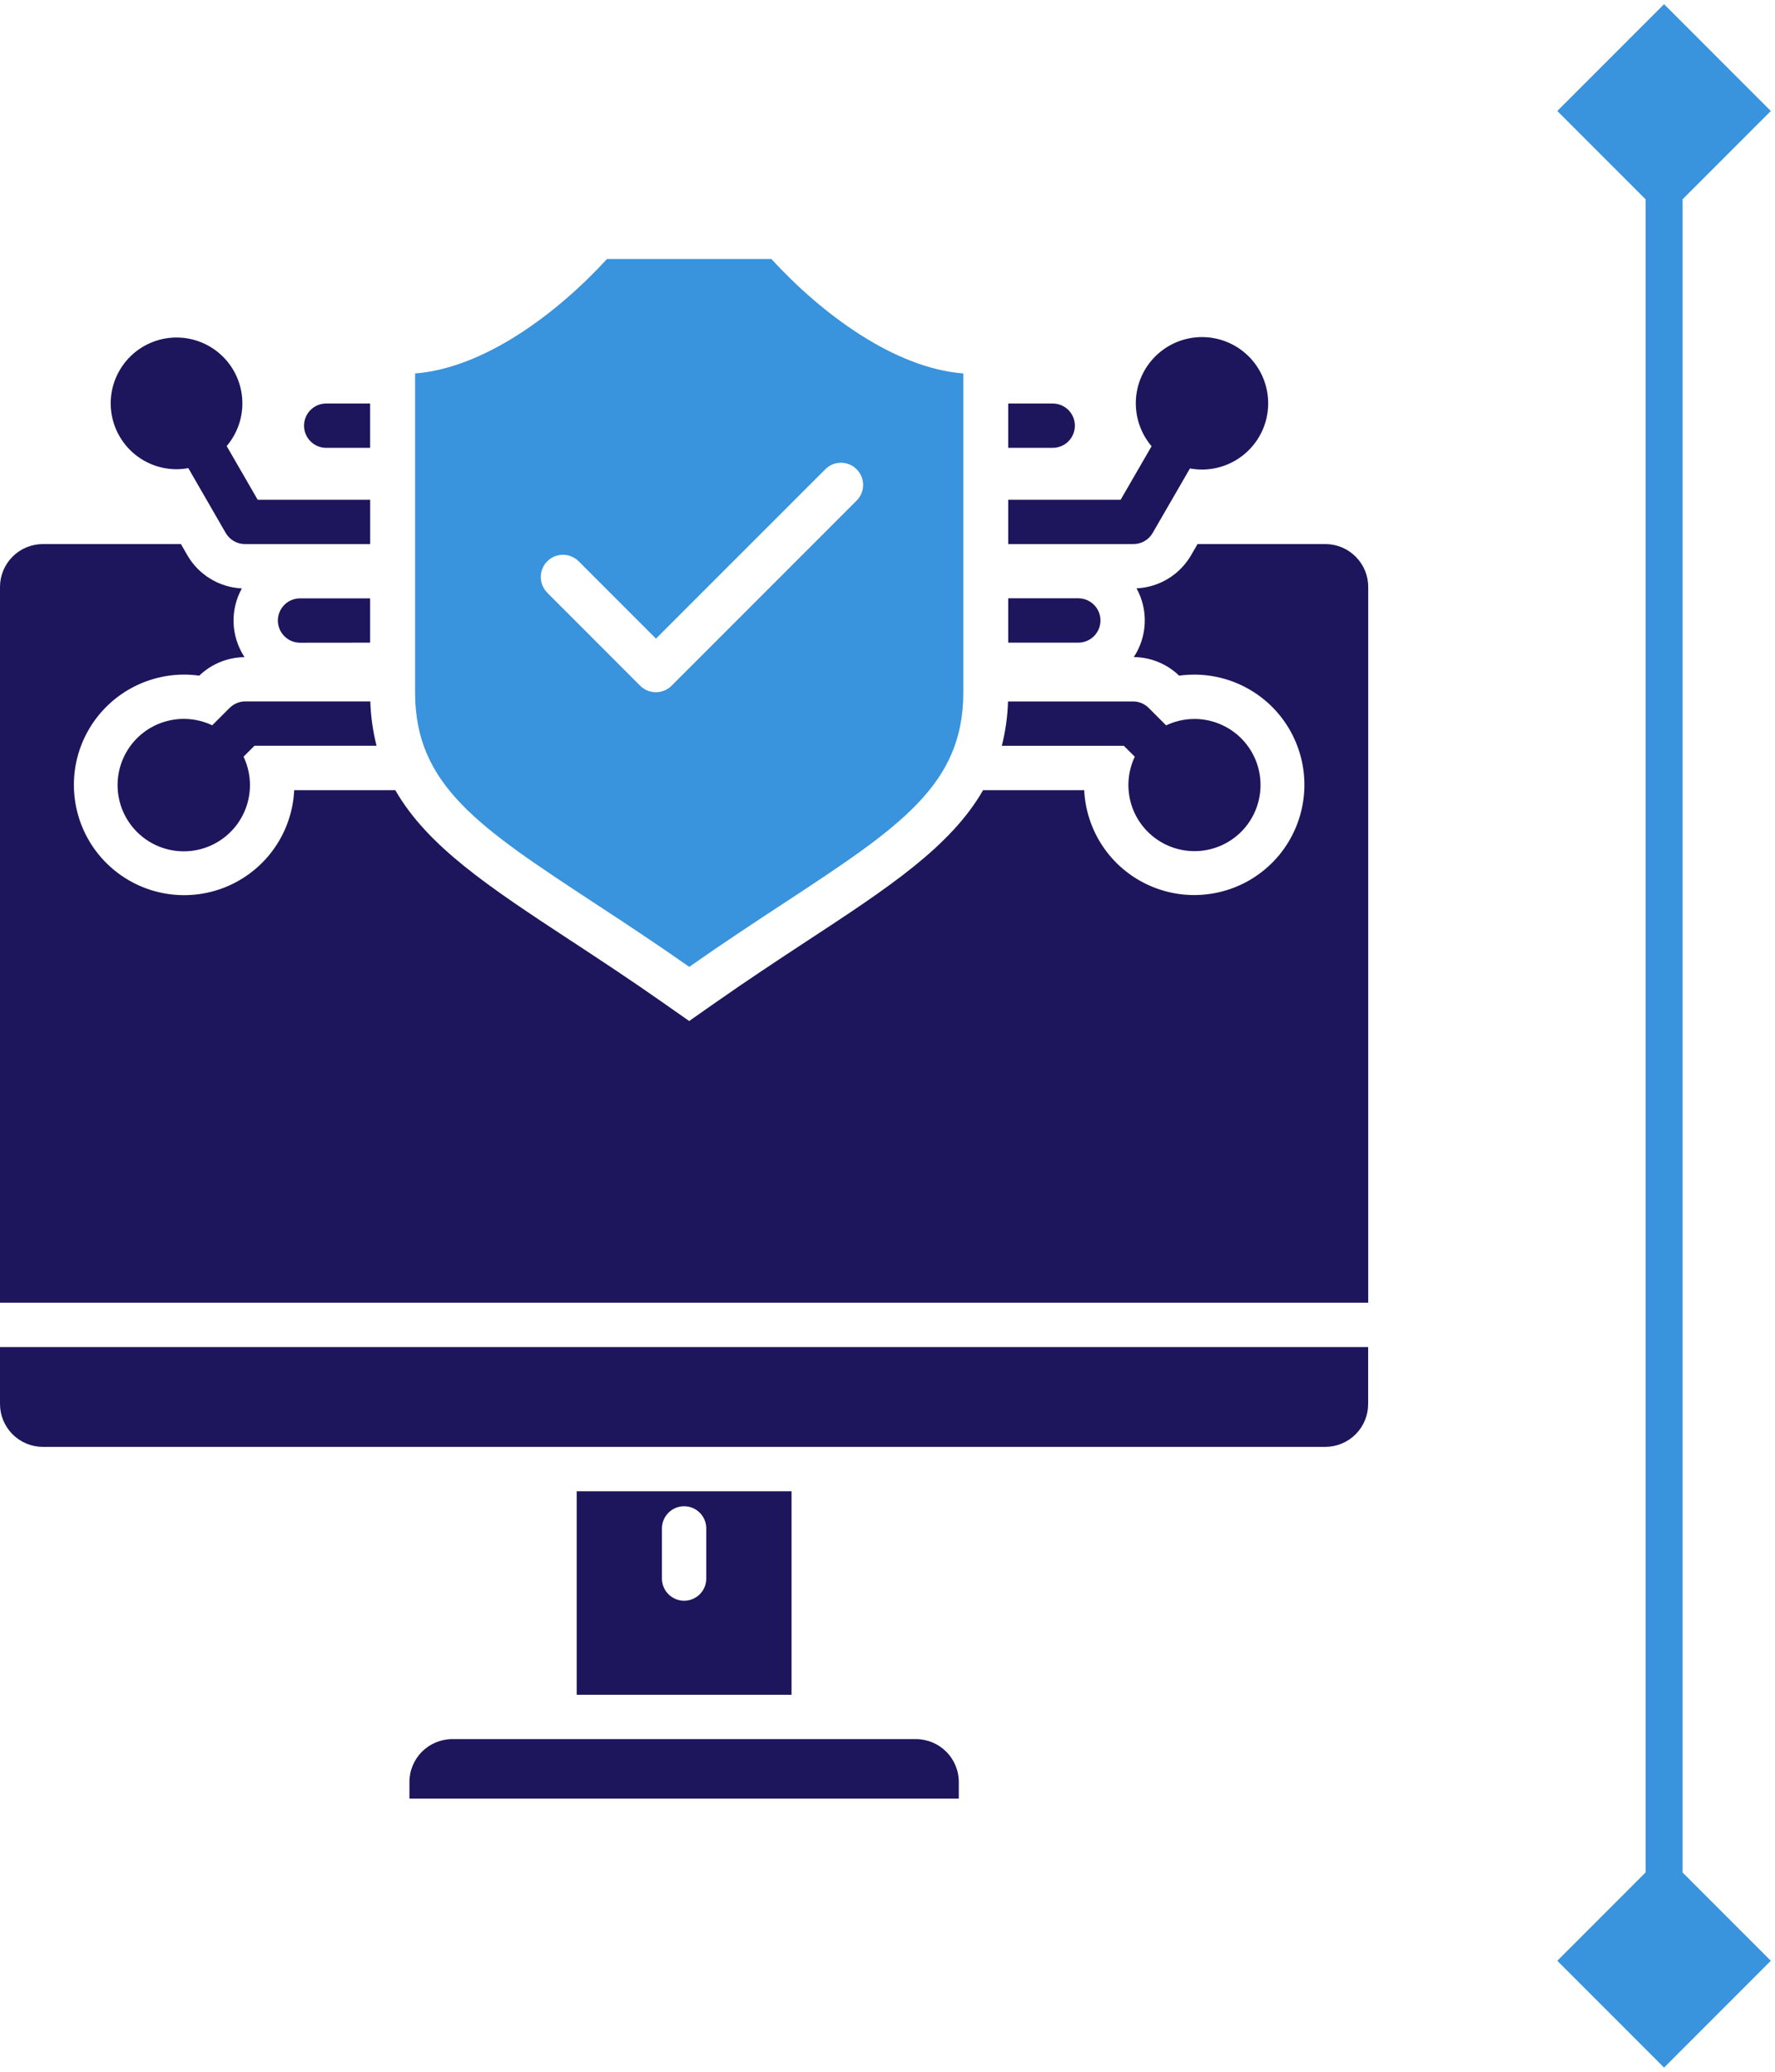
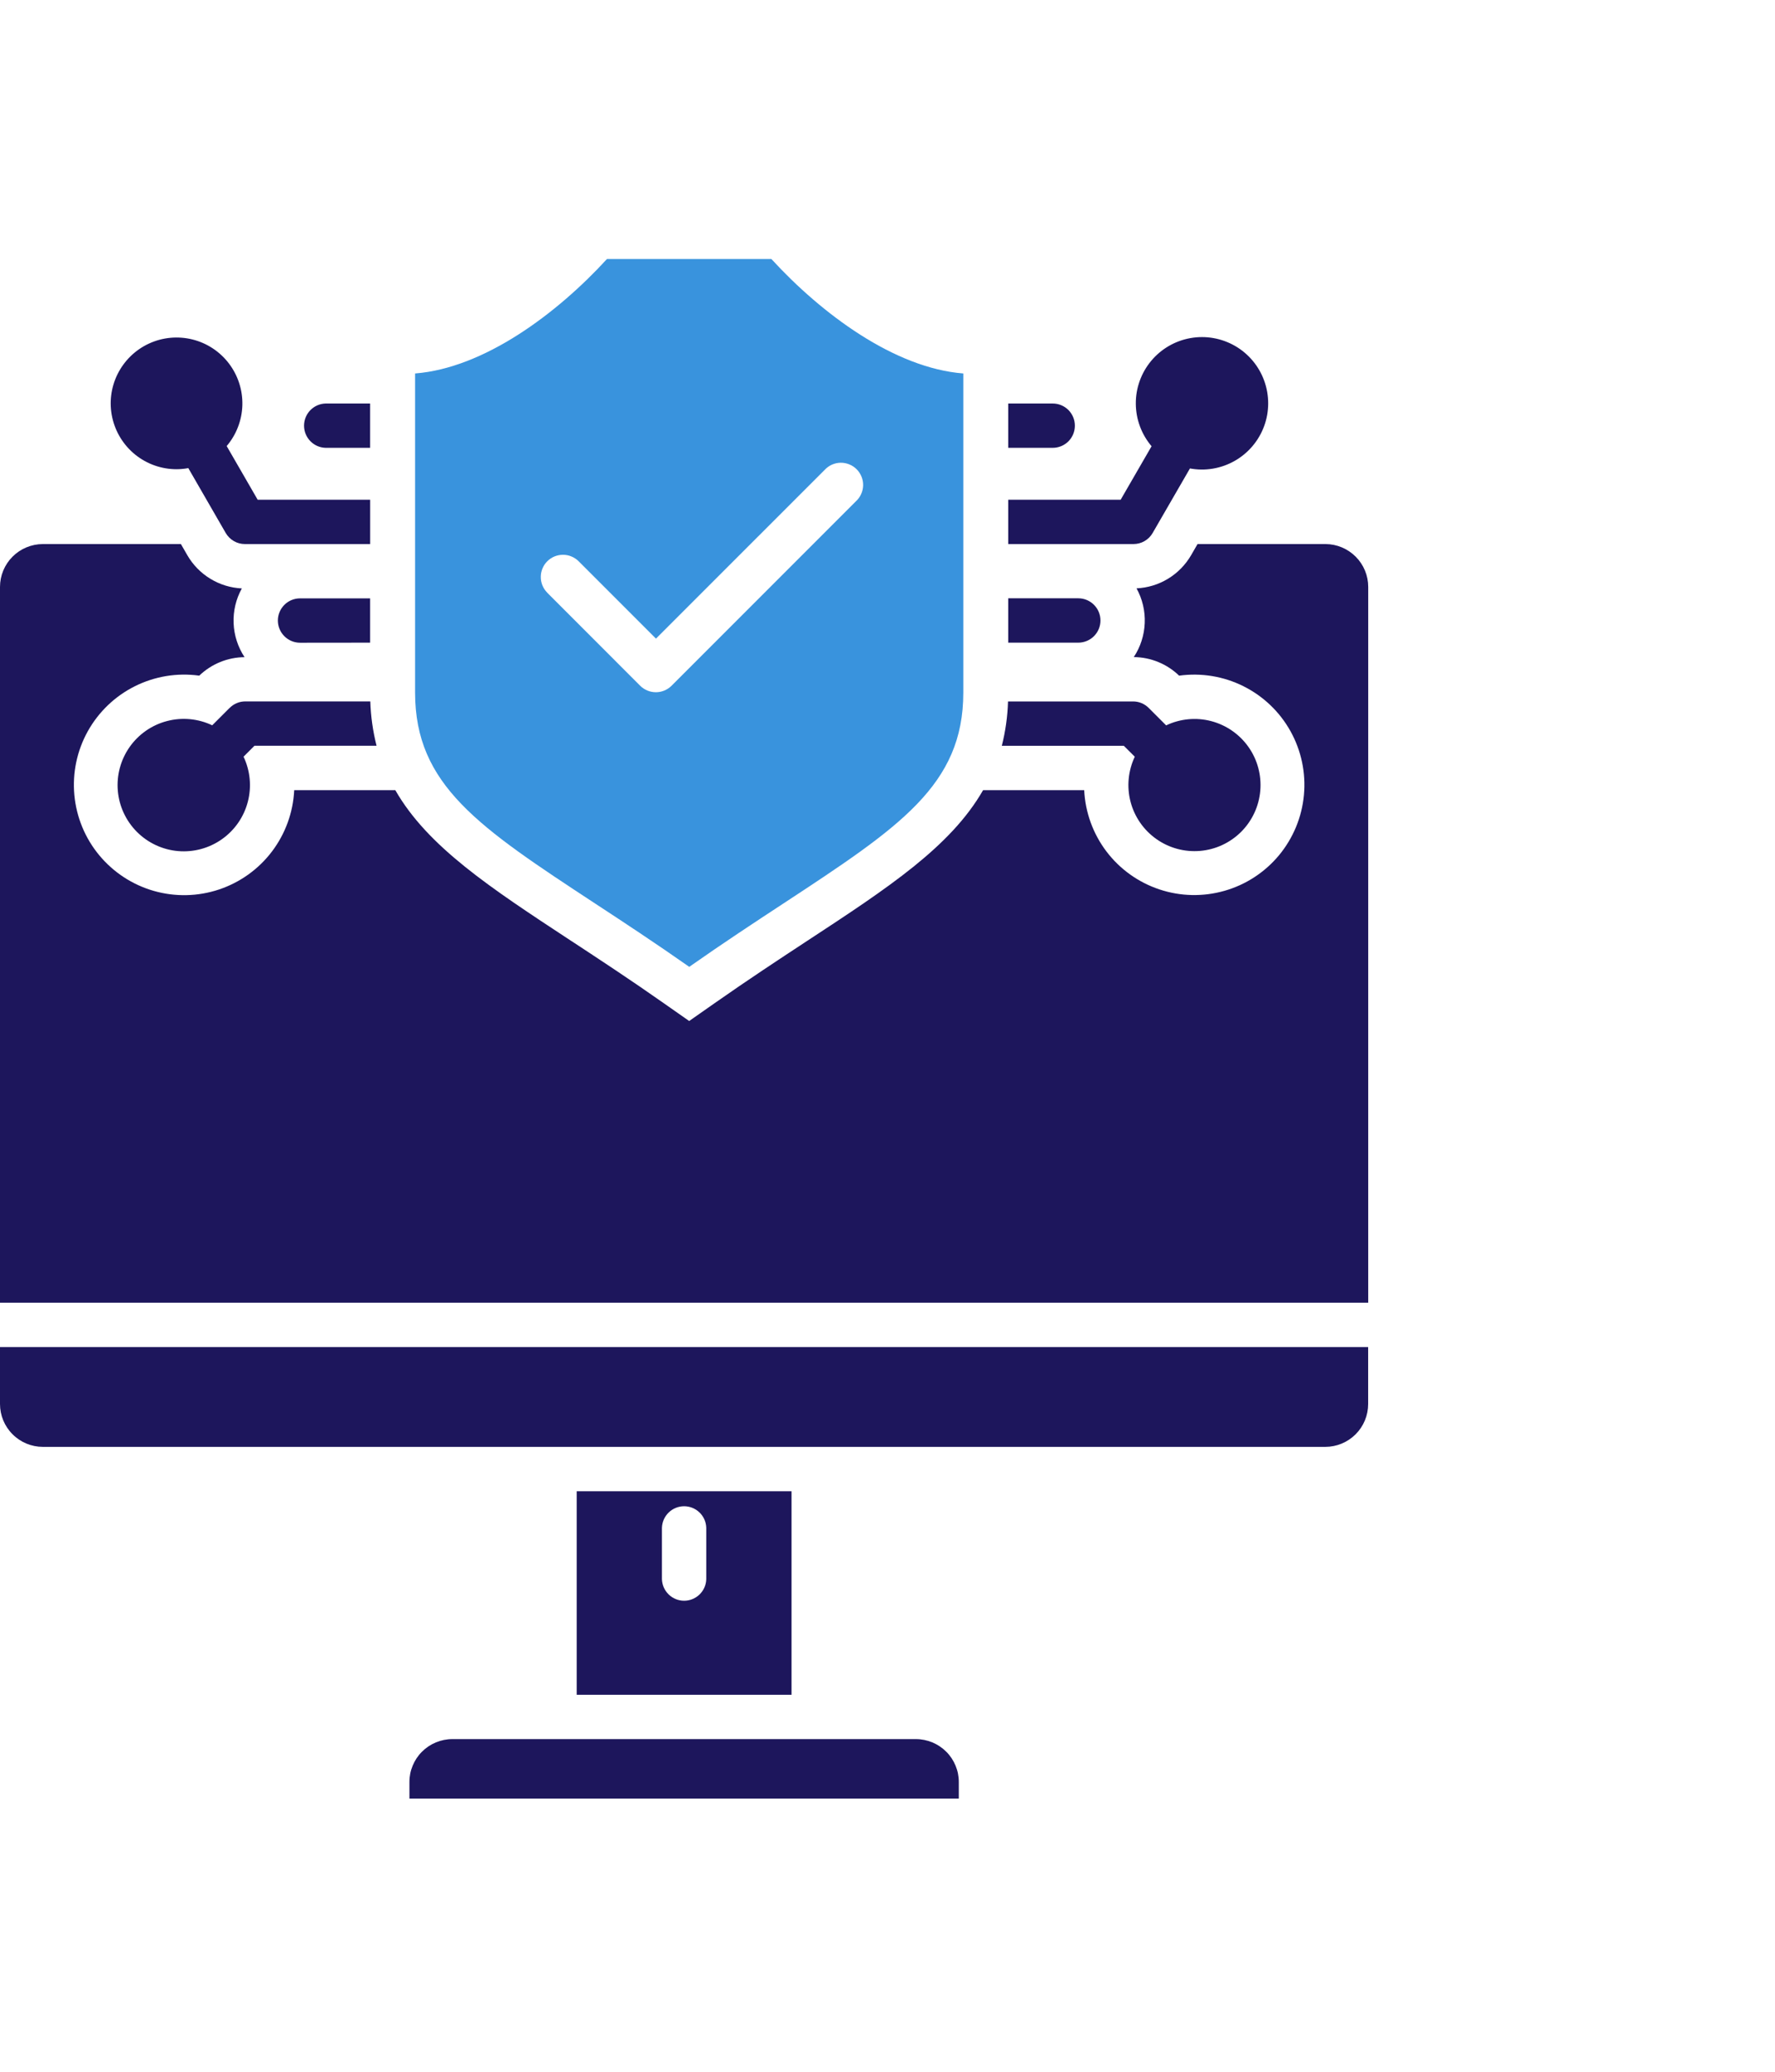
<svg xmlns="http://www.w3.org/2000/svg" width="48" height="56" viewBox="0 0 48 56" fill="none">
-   <path d="M45 55.887L47.887 53L45 50.113L42.113 53L45 55.887ZM45 0.113L42.113 3L45 5.887L47.887 3L45 0.113ZM45.5 53L45.5 3L44.5 3L44.5 53L45.5 53Z" fill="#3993DD" />
  <path fill-rule="evenodd" clip-rule="evenodd" d="M37 35.212V15.865C37 15.559 36.878 15.264 36.661 15.047C36.444 14.83 36.151 14.707 35.844 14.706H32.384L32.211 15.006C32.059 15.267 31.845 15.486 31.587 15.643C31.329 15.8 31.036 15.889 30.734 15.903C30.893 16.19 30.97 16.515 30.956 16.843C30.943 17.17 30.841 17.488 30.66 17.761C31.118 17.765 31.557 17.945 31.886 18.263C32.481 18.181 33.087 18.28 33.624 18.548C34.162 18.816 34.606 19.24 34.898 19.765C35.19 20.29 35.317 20.891 35.261 21.489C35.206 22.087 34.971 22.654 34.588 23.117C34.204 23.579 33.69 23.915 33.112 24.079C32.535 24.244 31.921 24.231 31.351 24.04C30.781 23.85 30.282 23.492 29.92 23.014C29.557 22.535 29.348 21.957 29.319 21.358H26.585C25.71 22.884 24.023 23.994 21.837 25.426C21.083 25.921 20.228 26.483 19.325 27.116L18.637 27.598L17.949 27.116C17.064 26.494 16.221 25.941 15.477 25.452L15.436 25.426C13.251 23.991 11.564 22.884 10.69 21.358H7.956C7.927 21.958 7.718 22.535 7.355 23.015C6.993 23.494 6.493 23.852 5.923 24.043C5.353 24.233 4.739 24.247 4.161 24.082C3.583 23.917 3.069 23.581 2.685 23.119C2.301 22.657 2.066 22.089 2.011 21.49C1.955 20.892 2.082 20.291 2.374 19.766C2.667 19.241 3.111 18.816 3.649 18.548C4.187 18.28 4.793 18.18 5.388 18.263C5.718 17.946 6.156 17.767 6.613 17.763C6.433 17.489 6.33 17.172 6.317 16.844C6.304 16.517 6.381 16.192 6.54 15.905C6.238 15.891 5.945 15.801 5.688 15.644C5.43 15.487 5.216 15.268 5.065 15.006L4.892 14.706H1.159C0.851 14.707 0.557 14.829 0.34 15.046C0.122 15.264 0 15.558 0 15.865V35.212H37ZM12.232 47.008H24.768C24.921 47.008 25.072 47.039 25.212 47.097C25.353 47.155 25.481 47.241 25.589 47.349C25.697 47.456 25.782 47.585 25.84 47.725C25.899 47.866 25.929 48.017 25.928 48.17V48.617H11.072V48.17C11.071 48.017 11.101 47.866 11.16 47.725C11.218 47.585 11.303 47.456 11.411 47.349C11.519 47.241 11.647 47.155 11.788 47.097C11.928 47.039 12.079 47.008 12.232 47.008ZM0.34 38.769C0.122 38.552 0 38.258 0 37.95V36.411H36.998V37.95C36.998 38.258 36.876 38.552 36.659 38.769C36.441 38.987 36.147 39.109 35.84 39.109H1.159C0.851 39.109 0.557 38.987 0.34 38.769ZM21.405 45.81V40.308H15.595V45.81H21.405ZM18.918 40.884C19.03 40.993 19.095 41.141 19.099 41.298V42.685C19.095 42.841 19.03 42.989 18.918 43.098C18.806 43.207 18.656 43.268 18.5 43.268C18.344 43.268 18.194 43.207 18.082 43.098C17.97 42.989 17.905 42.841 17.9 42.685V41.298C17.905 41.141 17.97 40.993 18.082 40.884C18.194 40.775 18.344 40.714 18.5 40.714C18.656 40.714 18.806 40.775 18.918 40.884ZM30.573 21.674C30.466 21.267 30.507 20.835 30.687 20.454L30.391 20.159H27.091C27.191 19.766 27.247 19.364 27.259 18.96H30.64C30.718 18.96 30.796 18.975 30.869 19.005C30.942 19.036 31.008 19.08 31.064 19.136L31.535 19.607C31.915 19.426 32.347 19.385 32.754 19.492C33.161 19.599 33.518 19.846 33.761 20.19C34.004 20.534 34.117 20.953 34.081 21.372C34.045 21.792 33.862 22.185 33.565 22.483C33.267 22.781 32.874 22.964 32.454 23C32.035 23.036 31.616 22.923 31.272 22.68C30.928 22.438 30.68 22.081 30.573 21.674ZM29.583 16.348C29.696 16.46 29.759 16.613 29.759 16.772C29.759 16.931 29.696 17.083 29.583 17.196C29.471 17.308 29.318 17.371 29.159 17.371H27.265V16.172H29.159C29.318 16.172 29.471 16.235 29.583 16.348ZM32.179 12.662L31.17 14.407C31.118 14.498 31.042 14.574 30.951 14.626C30.86 14.679 30.756 14.706 30.651 14.706H27.265V13.508H30.305L31.141 12.062C30.868 11.74 30.717 11.333 30.715 10.911C30.712 10.489 30.86 10.079 31.13 9.755C31.4 9.431 31.776 9.213 32.192 9.139C32.607 9.065 33.035 9.141 33.401 9.352C33.766 9.563 34.045 9.897 34.188 10.294C34.331 10.691 34.33 11.126 34.184 11.521C34.038 11.917 33.756 12.249 33.39 12.457C33.023 12.666 32.594 12.739 32.179 12.662ZM28.892 11.082C29.004 11.195 29.067 11.347 29.067 11.506C29.067 11.665 29.004 11.818 28.892 11.93C28.779 12.042 28.627 12.105 28.468 12.105H27.265V10.907H28.468C28.627 10.907 28.779 10.97 28.892 11.082ZM10.009 12.105H8.805C8.649 12.101 8.501 12.036 8.392 11.924C8.283 11.812 8.222 11.662 8.222 11.506C8.222 11.35 8.283 11.2 8.392 11.088C8.501 10.976 8.649 10.911 8.805 10.907H10.009V12.105ZM10.009 16.174V17.371L8.114 17.373C7.955 17.373 7.802 17.31 7.69 17.197C7.578 17.085 7.514 16.932 7.514 16.773C7.514 16.614 7.578 16.462 7.69 16.349C7.802 16.237 7.955 16.174 8.114 16.174H10.009ZM5.092 12.653C4.986 12.673 4.88 12.683 4.773 12.683C4.367 12.683 3.974 12.544 3.658 12.29C3.342 12.035 3.122 11.681 3.035 11.284C2.948 10.888 2.999 10.474 3.18 10.111C3.361 9.748 3.66 9.457 4.028 9.287C4.396 9.117 4.812 9.078 5.205 9.176C5.599 9.274 5.947 9.504 6.192 9.827C6.437 10.15 6.565 10.547 6.554 10.953C6.542 11.358 6.393 11.748 6.13 12.057L6.968 13.508H10.01V14.706H6.623C6.518 14.706 6.415 14.679 6.324 14.626C6.233 14.574 6.157 14.498 6.104 14.407L5.092 12.653ZM5.739 19.605L6.21 19.134V19.136C6.265 19.08 6.331 19.035 6.404 19.005C6.477 18.974 6.555 18.959 6.634 18.959H10.014C10.027 19.363 10.083 19.765 10.183 20.157H6.882L6.586 20.453C6.767 20.834 6.808 21.267 6.701 21.675C6.594 22.084 6.346 22.441 6.001 22.684C5.657 22.927 5.237 23.041 4.816 23.005C4.396 22.969 4.002 22.785 3.704 22.487C3.405 22.188 3.222 21.794 3.186 21.374C3.15 20.953 3.264 20.534 3.507 20.189C3.751 19.844 4.108 19.596 4.517 19.49C4.925 19.383 5.358 19.424 5.739 19.605Z" fill="#1D165C" />
  <path fill-rule="evenodd" clip-rule="evenodd" d="M11.225 18.721V10.095C13.085 9.949 15.051 8.488 16.415 7H20.859C22.223 8.488 24.189 9.949 26.05 10.095V18.721C26.05 21.227 24.321 22.363 21.181 24.424C20.414 24.927 19.555 25.491 18.639 26.134C17.722 25.491 16.863 24.926 16.096 24.424C12.955 22.363 11.225 21.227 11.225 18.721ZM17.312 18.536L14.798 16.021L14.799 16.02C14.743 15.964 14.699 15.898 14.669 15.825C14.639 15.752 14.623 15.674 14.624 15.595C14.624 15.516 14.639 15.438 14.67 15.365C14.7 15.293 14.744 15.226 14.8 15.171C14.856 15.115 14.922 15.071 14.995 15.041C15.068 15.011 15.146 14.996 15.225 14.996C15.304 14.996 15.382 15.011 15.454 15.042C15.527 15.072 15.593 15.116 15.649 15.172L17.739 17.262L22.304 12.698C22.359 12.639 22.425 12.592 22.498 12.559C22.572 12.527 22.651 12.509 22.732 12.508C22.812 12.507 22.892 12.522 22.966 12.552C23.041 12.582 23.109 12.627 23.166 12.684C23.222 12.741 23.267 12.809 23.297 12.883C23.327 12.958 23.342 13.037 23.341 13.118C23.339 13.198 23.322 13.278 23.289 13.351C23.256 13.425 23.209 13.491 23.15 13.546L18.16 18.536C18.047 18.648 17.895 18.711 17.736 18.711C17.577 18.711 17.425 18.648 17.312 18.536Z" fill="#3993DD" />
</svg>